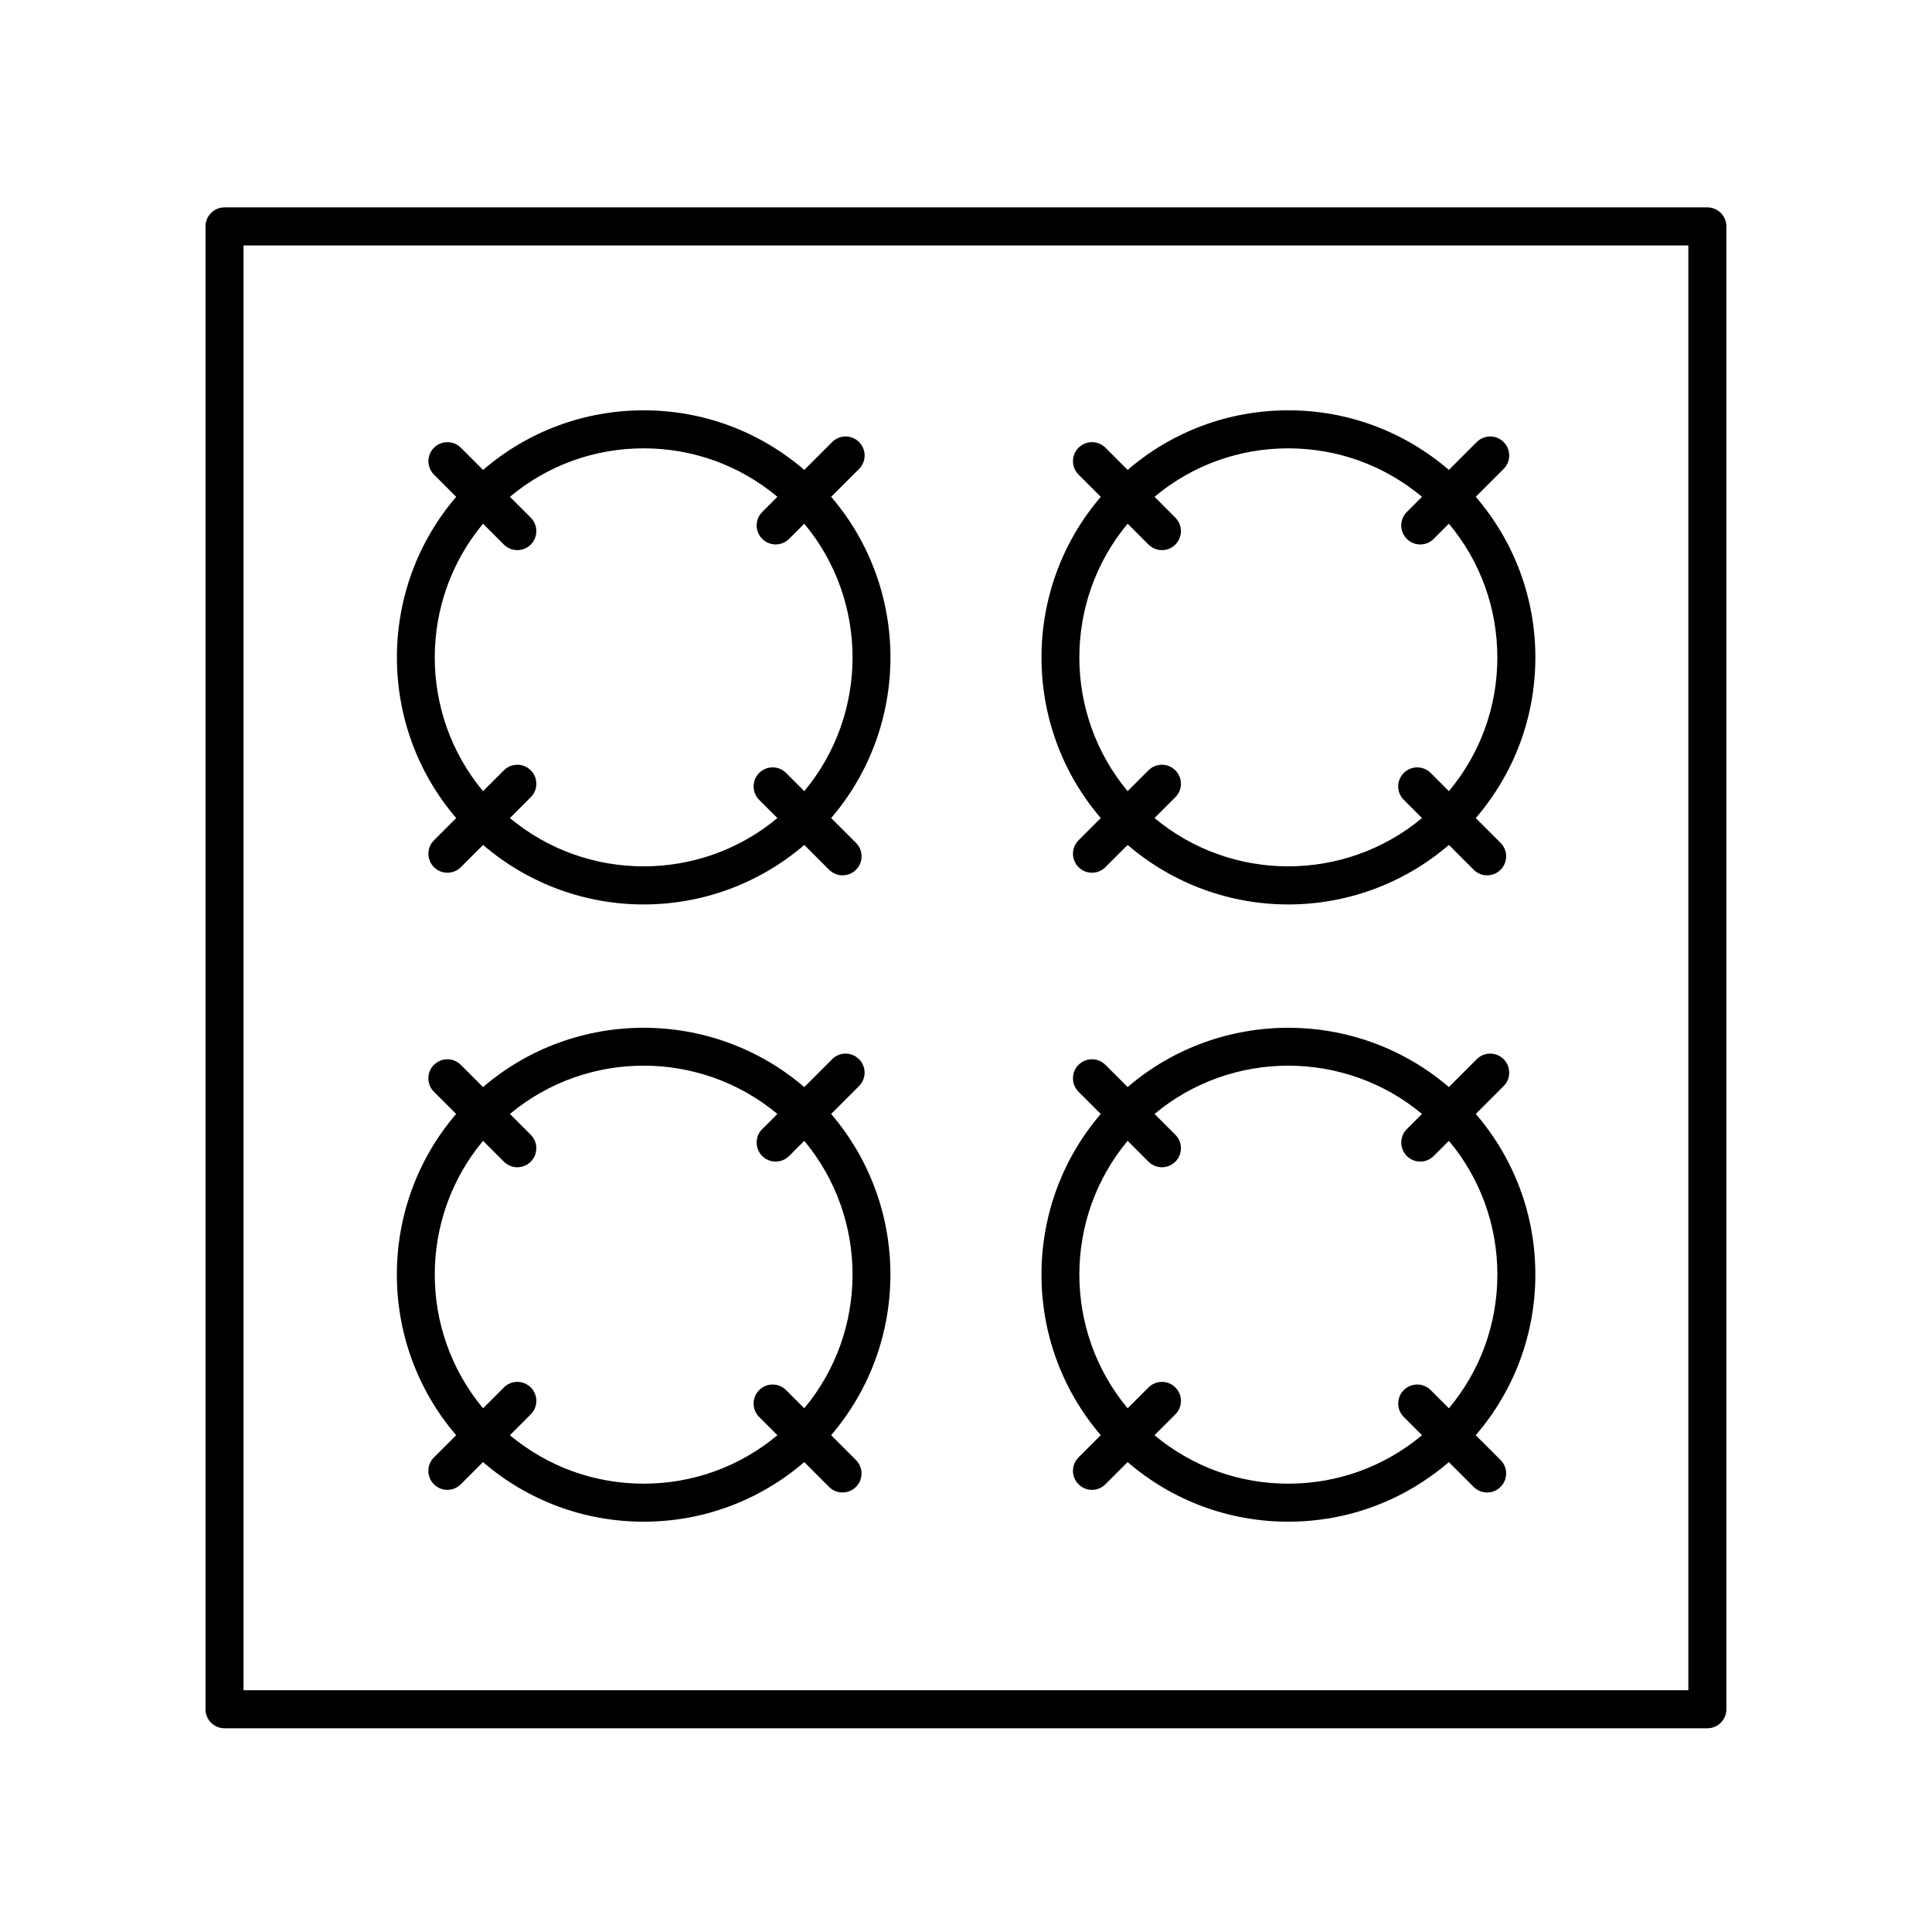
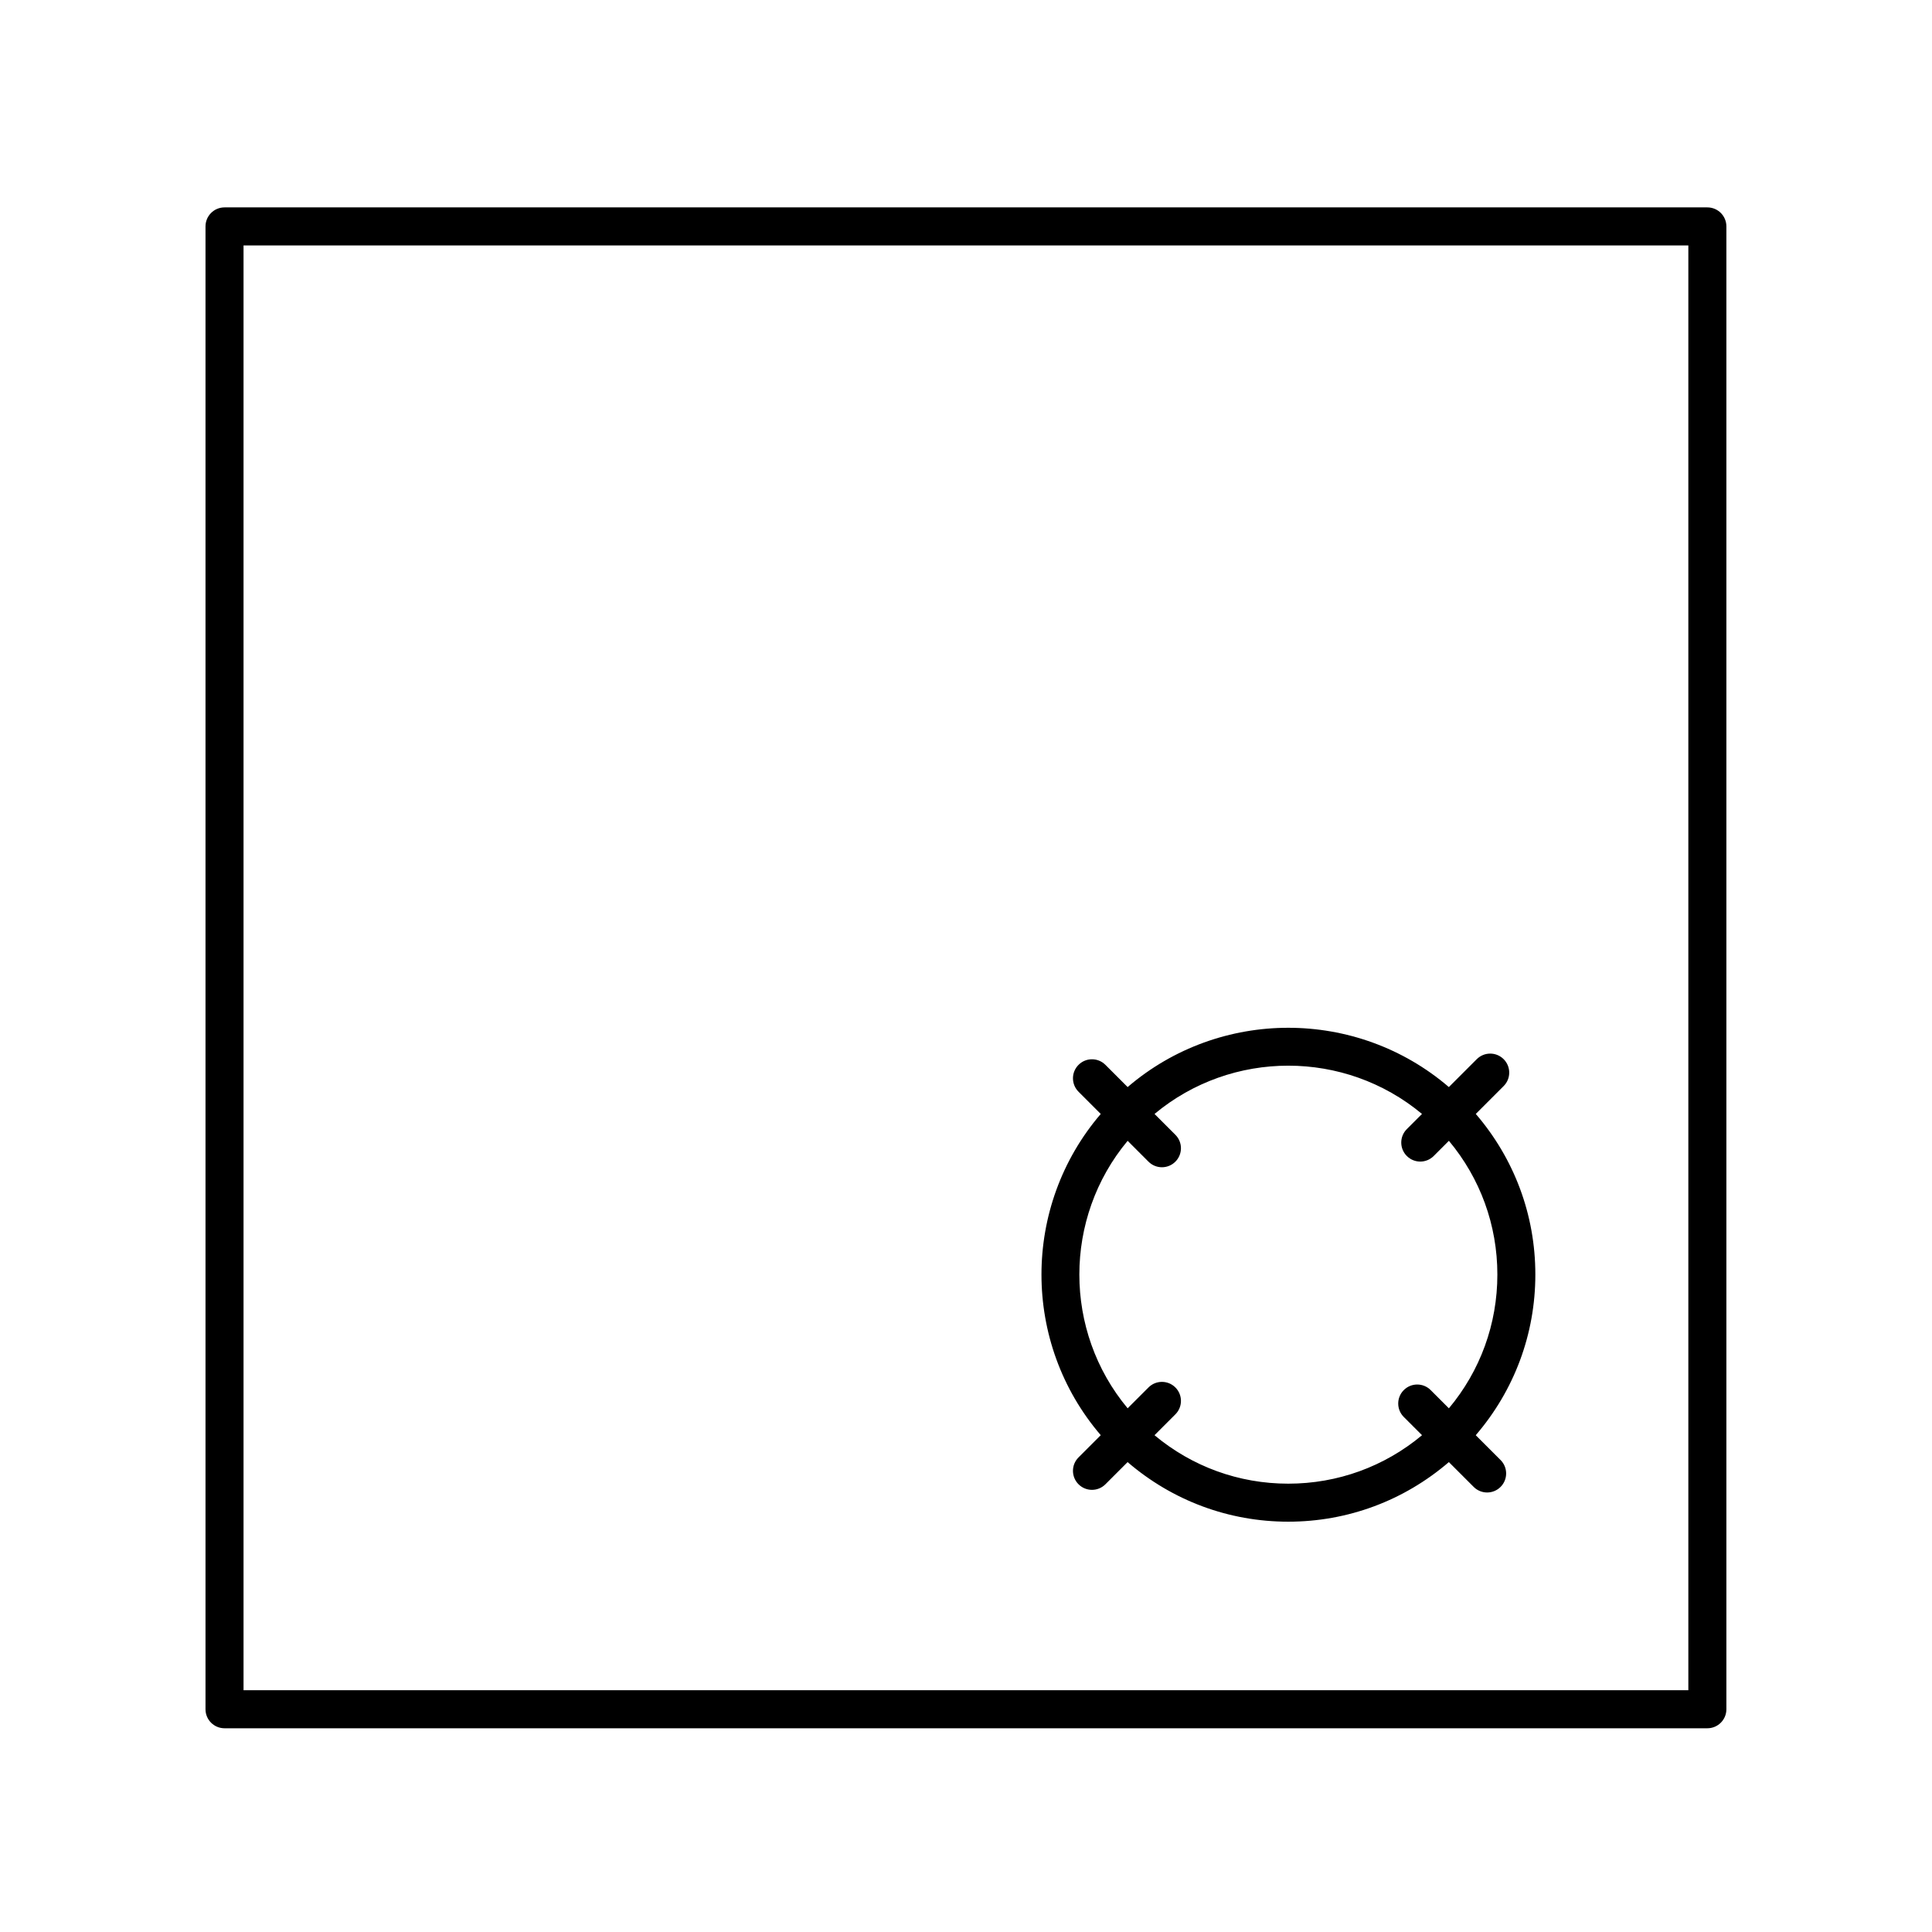
<svg xmlns="http://www.w3.org/2000/svg" fill="#000000" width="800px" height="800px" version="1.1" viewBox="144 144 512 512">
  <g>
    <path d="m203.5 602.01h392.97c2.781 0 5.039-2.254 5.039-5.039v-392.97c0-2.781-2.254-5.039-5.039-5.039h-392.97c-2.781 0-5.039 2.254-5.039 5.039v392.97c0 2.785 2.254 5.039 5.039 5.039zm5.039-392.97h382.89v382.89h-382.89z" />
-     <path d="m371.66 268.27c1.969-1.969 1.969-5.16 0-7.125-1.969-1.969-5.156-1.969-7.125 0l-7.383 7.387c-11.859-10.188-26.77-15.793-42.57-15.793s-30.711 5.606-42.57 15.793l-5.879-5.879c-1.969-1.969-5.156-1.969-7.125 0-1.969 1.965-1.969 5.156 0 7.125l5.887 5.887c-20.949 24.43-20.949 60.699 0 85.129l-5.887 5.887c-1.969 1.969-1.969 5.16 0 7.125 0.984 0.984 2.273 1.477 3.562 1.477 1.289 0 2.578-0.492 3.562-1.477l5.887-5.887c12.215 10.477 27.375 15.77 42.566 15.77 15.191 0 30.348-5.293 42.566-15.77l6.574 6.578c0.984 0.984 2.273 1.477 3.562 1.477 1.289 0 2.578-0.492 3.562-1.477 1.969-1.969 1.969-5.16 0-7.125l-6.582-6.582c20.949-24.434 20.949-60.699 0-85.129zm-14.516 85.398-4.828-4.828c-1.969-1.969-5.156-1.969-7.125 0s-1.969 5.16 0 7.125l4.828 4.828c-20.469 17.066-50.414 17.066-70.883 0l5.523-5.527c1.969-1.969 1.969-5.16 0-7.125-1.969-1.969-5.156-1.969-7.125 0l-5.523 5.527c-17.062-20.469-17.062-50.414 0-70.879l5.523 5.523c0.984 0.984 2.273 1.477 3.562 1.477s2.578-0.492 3.562-1.477c1.969-1.965 1.969-5.156 0-7.125l-5.531-5.531c9.938-8.305 22.34-12.844 35.445-12.844 13.109 0 25.512 4.539 35.449 12.844l-4.023 4.023c-1.969 1.969-1.969 5.16 0 7.125 0.984 0.984 2.273 1.477 3.562 1.477 1.289 0 2.578-0.492 3.562-1.477l4.019-4.019c17.059 20.465 17.062 50.414 0 70.883z" />
-     <path d="m364.26 439.21 7.391-7.391c1.969-1.969 1.969-5.156 0-7.125s-5.156-1.969-7.125 0l-7.391 7.391c-24.43-20.953-60.699-20.953-85.129 0l-5.887-5.887c-1.969-1.969-5.156-1.969-7.125 0-1.969 1.965-1.969 5.156 0 7.125l5.887 5.887c-20.949 24.43-20.949 60.699 0 85.129l-5.887 5.887c-1.969 1.969-1.969 5.156 0 7.125 0.984 0.984 2.273 1.477 3.562 1.477 1.289 0 2.578-0.492 3.562-1.477l5.879-5.879c11.859 10.188 26.773 15.793 42.57 15.793 15.801 0 30.711-5.606 42.57-15.793l6.578 6.578c0.984 0.984 2.273 1.477 3.562 1.477s2.578-0.492 3.562-1.477c1.969-1.969 1.969-5.16 0-7.125l-6.586-6.582c20.957-24.434 20.957-60.703 0.004-85.133zm-11.949 73.18c-1.969-1.969-5.156-1.969-7.125 0s-1.969 5.16 0 7.125l4.836 4.832c-9.938 8.305-22.34 12.84-35.445 12.84-13.109 0-25.512-4.539-35.449-12.844l5.531-5.531c1.969-1.969 1.969-5.156 0-7.125s-5.156-1.969-7.125 0l-5.523 5.523c-17.062-20.465-17.062-50.414 0-70.879l5.523 5.527c0.984 0.984 2.273 1.477 3.562 1.477 1.289 0 2.578-0.492 3.562-1.477 1.969-1.965 1.969-5.156 0-7.125l-5.527-5.523c20.465-17.066 50.414-17.066 70.883 0l-4.019 4.016c-1.969 1.969-1.969 5.156 0 7.125 0.984 0.984 2.273 1.477 3.562 1.477 1.289 0 2.578-0.492 3.562-1.477l4.019-4.019c17.062 20.469 17.062 50.418 0 70.883z" />
-     <path d="m542.48 268.27c1.969-1.969 1.969-5.156 0-7.125s-5.156-1.969-7.125 0l-7.383 7.387c-11.859-10.188-26.773-15.793-42.57-15.793s-30.711 5.602-42.57 15.793l-5.879-5.879c-1.969-1.969-5.156-1.969-7.125 0s-1.969 5.156 0 7.125l5.887 5.887c-20.949 24.43-20.949 60.699 0 85.129l-5.887 5.887c-1.969 1.969-1.969 5.156 0 7.125 0.984 0.984 2.273 1.477 3.562 1.477s2.578-0.492 3.562-1.477l5.887-5.887c12.215 10.477 27.375 15.77 42.566 15.77s30.352-5.293 42.566-15.77l6.574 6.578c0.984 0.984 2.273 1.477 3.562 1.477s2.578-0.492 3.562-1.477c1.969-1.969 1.969-5.156 0-7.125l-6.574-6.574c10.191-11.859 15.793-26.773 15.793-42.57 0-15.801-5.606-30.711-15.793-42.57zm-1.668 49.957c0 13.105-4.539 25.508-12.84 35.445l-4.832-4.832c-1.969-1.969-5.156-1.969-7.125 0s-1.969 5.156 0 7.125l4.828 4.828c-20.465 17.062-50.41 17.062-70.883 0l5.527-5.527c1.969-1.969 1.969-5.156 0-7.125s-5.156-1.969-7.125 0l-5.527 5.527c-17.062-20.469-17.062-50.418 0-70.883l5.527 5.527c0.984 0.984 2.273 1.477 3.562 1.477 1.289 0 2.578-0.492 3.562-1.477 1.969-1.969 1.969-5.156 0-7.125l-5.531-5.531c9.938-8.305 22.34-12.84 35.445-12.84 13.109 0 25.512 4.539 35.449 12.844l-4.027 4.027c-1.969 1.969-1.969 5.156 0 7.125 0.984 0.984 2.273 1.477 3.562 1.477 1.289 0 2.578-0.492 3.562-1.477l4.027-4.027c8.301 9.93 12.836 22.332 12.836 35.441z" />
    <path d="m535.1 439.2 7.383-7.383c1.969-1.965 1.969-5.156 0-7.125s-5.156-1.969-7.125 0l-7.394 7.391c-24.426-20.945-60.695-20.949-85.129 0l-5.887-5.887c-1.969-1.969-5.156-1.969-7.125 0s-1.969 5.156 0 7.125l5.887 5.887c-20.949 24.434-20.949 60.699 0 85.129l-5.887 5.887c-1.969 1.965-1.969 5.156 0 7.125 0.984 0.984 2.273 1.477 3.562 1.477 1.289 0 2.578-0.492 3.562-1.477l5.879-5.879c11.859 10.191 26.773 15.793 42.57 15.793 15.801 0 30.711-5.606 42.57-15.793l6.578 6.578c0.984 0.984 2.273 1.477 3.562 1.477 1.289 0 2.578-0.492 3.562-1.477 1.969-1.969 1.969-5.156 0-7.125l-6.578-6.578c10.188-11.859 15.793-26.773 15.793-42.57 0.008-15.801-5.594-30.715-15.785-42.574zm-11.957 73.188c-1.969-1.969-5.156-1.969-7.125 0s-1.969 5.156 0 7.125l4.832 4.832c-9.938 8.305-22.34 12.844-35.449 12.844-13.105 0-25.508-4.539-35.445-12.844l5.531-5.531c1.969-1.965 1.969-5.156 0-7.125s-5.156-1.969-7.125 0l-5.527 5.523c-17.062-20.465-17.062-50.414 0-70.883l5.527 5.527c0.984 0.984 2.273 1.477 3.562 1.477s2.578-0.492 3.562-1.477c1.969-1.969 1.969-5.156 0-7.125l-5.523-5.523c20.469-17.059 50.414-17.059 70.879 0l-4.019 4.019c-1.969 1.965-1.969 5.156 0 7.125 0.984 0.984 2.273 1.477 3.562 1.477 1.289 0 2.578-0.492 3.562-1.477l4.027-4.027c8.305 9.938 12.844 22.34 12.844 35.445 0 13.109-4.539 25.512-12.844 35.449z" />
  </g>
</svg>